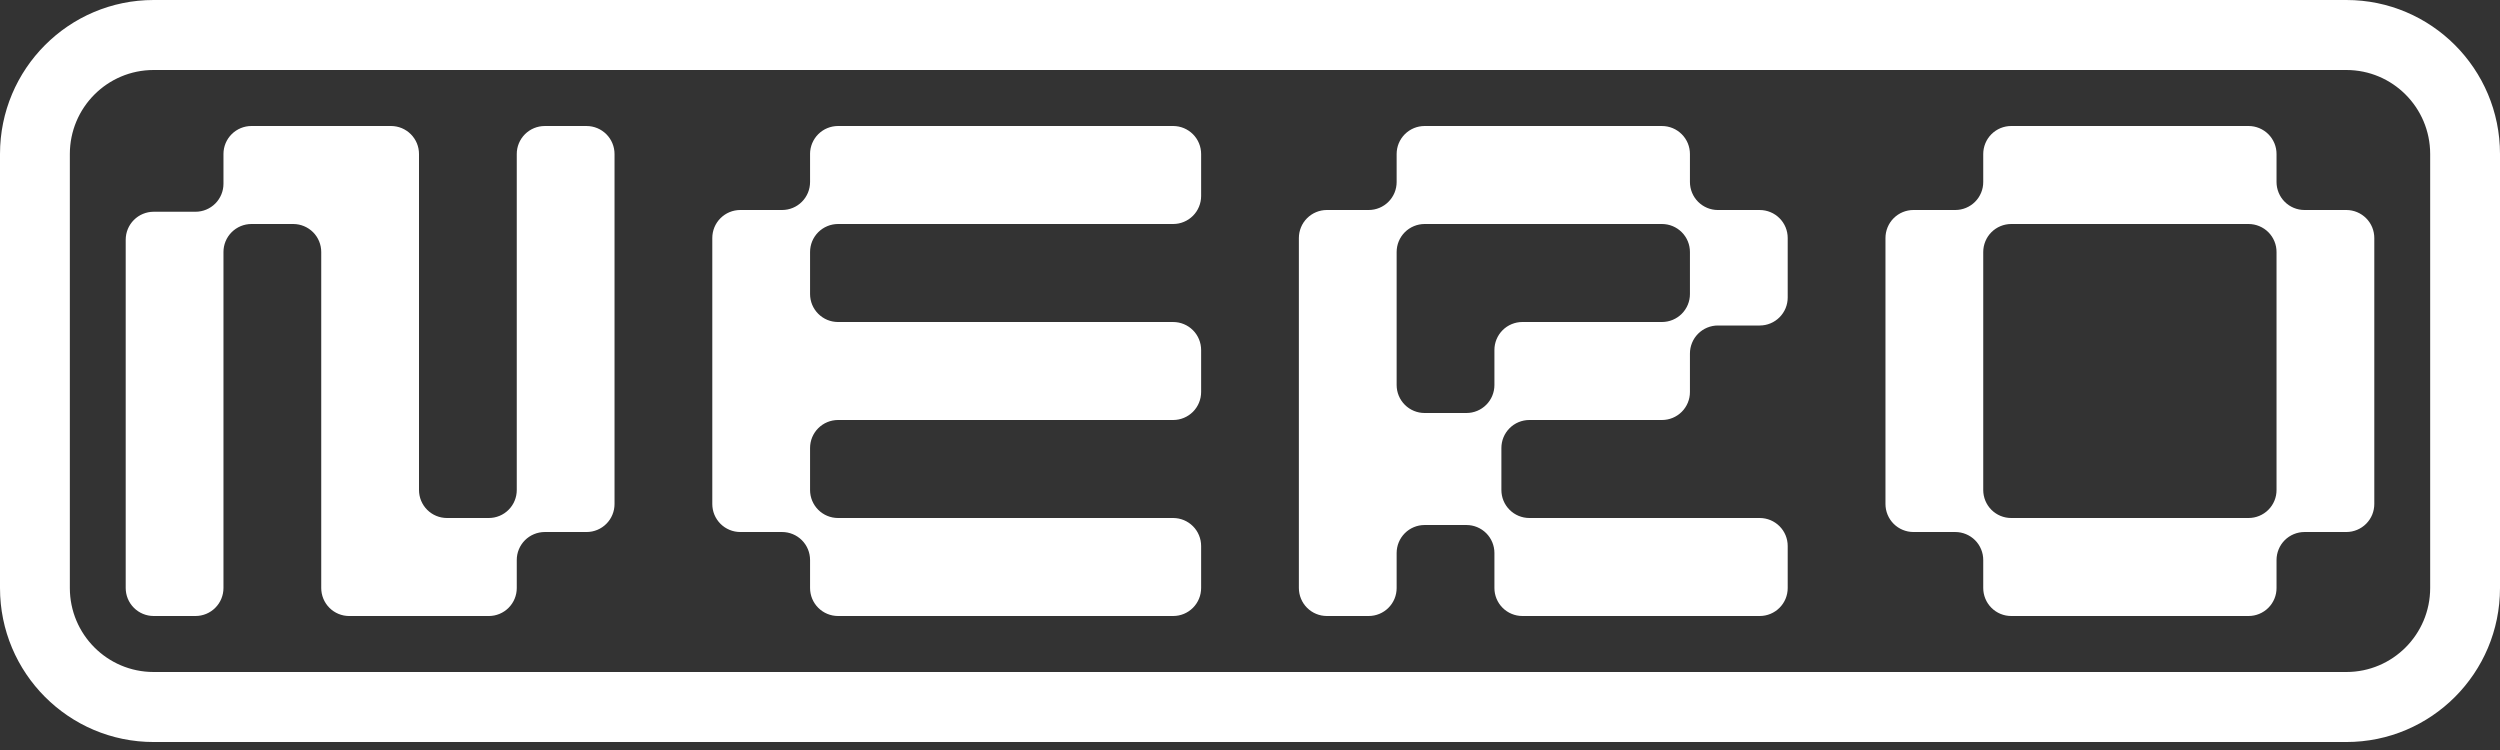
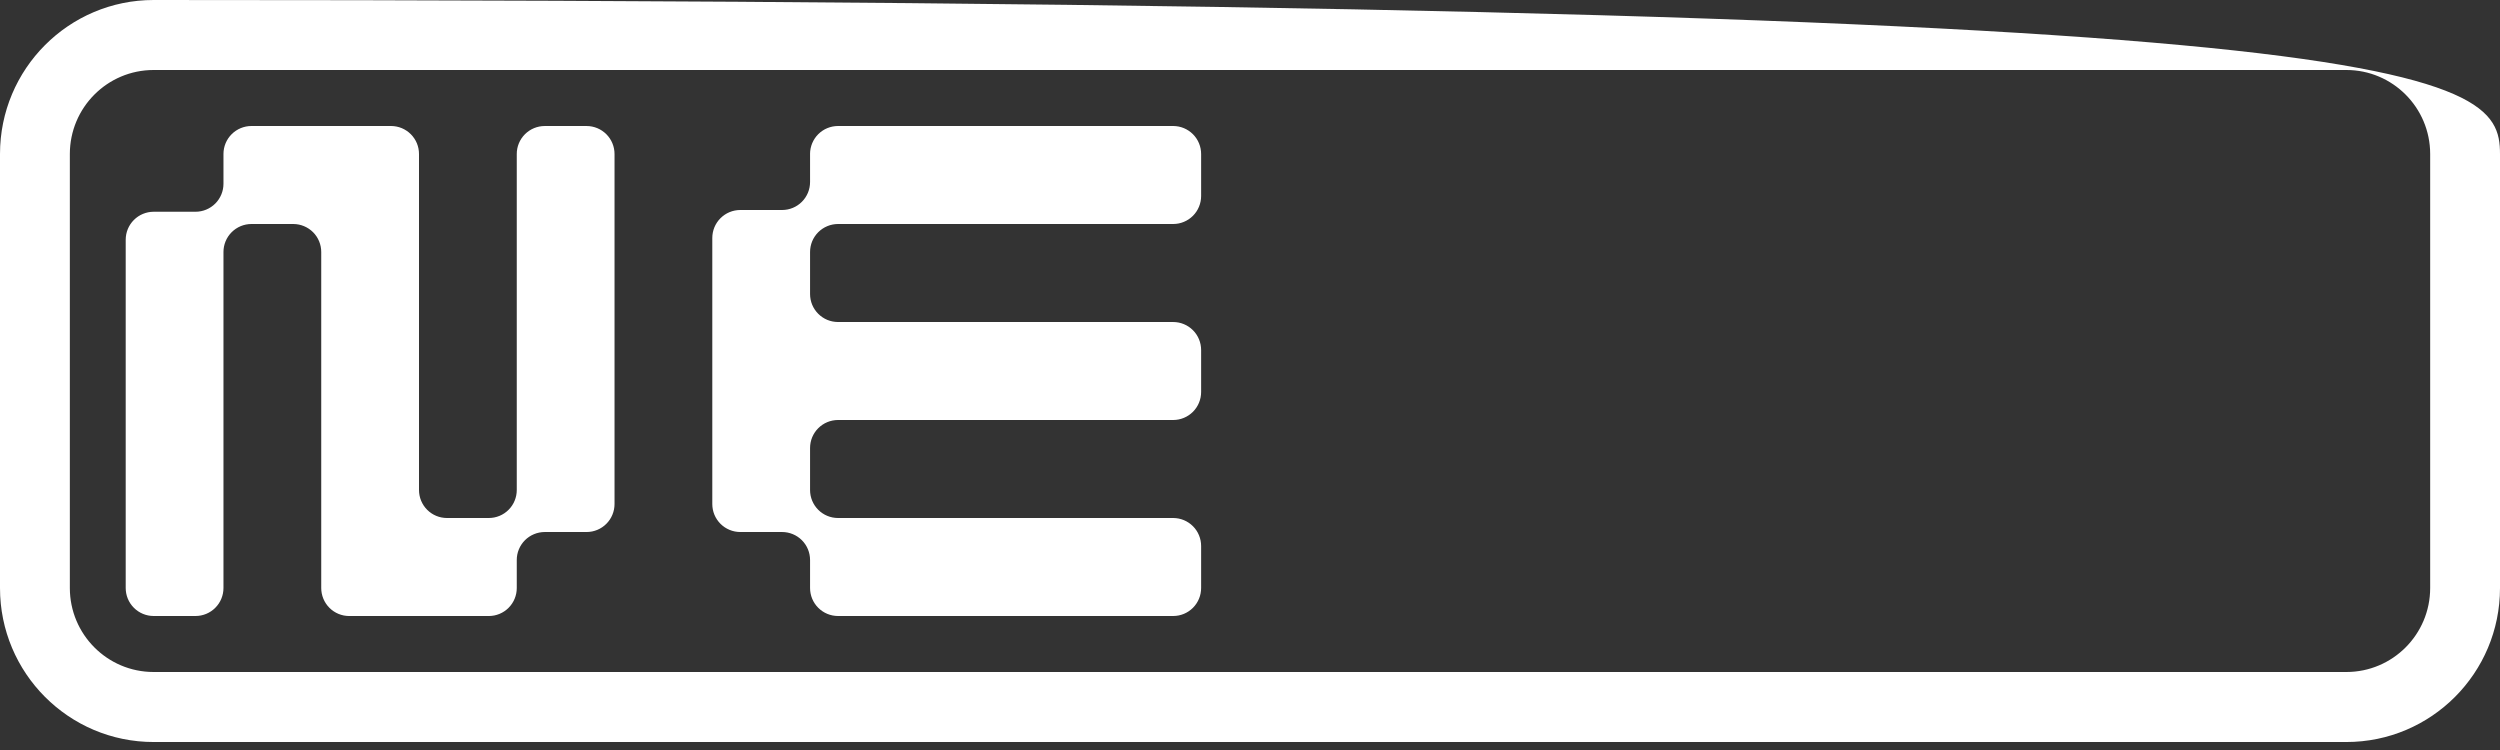
<svg xmlns="http://www.w3.org/2000/svg" width="160" height="48" viewBox="0 0 160 48" fill="none">
  <rect x="0" y="0" width="160" height="48" fill="#333333" stroke="none" />
  <g clip-path="url(#clip0_1584_793)">
    <path d="M14.302 9.856C14.301 9.381 14.489 8.926 14.825 8.59C15.16 8.254 15.615 8.065 16.09 8.064H25.028C25.263 8.065 25.496 8.111 25.713 8.201C25.93 8.292 26.127 8.424 26.293 8.59C26.459 8.757 26.591 8.954 26.681 9.171C26.77 9.389 26.816 9.621 26.816 9.857V31.361C26.816 31.835 27.004 32.291 27.339 32.627C27.674 32.963 28.129 33.152 28.604 33.152H31.285C31.52 33.152 31.753 33.105 31.97 33.015C32.187 32.925 32.384 32.793 32.55 32.626C32.716 32.46 32.848 32.263 32.937 32.045C33.027 31.828 33.073 31.595 33.073 31.36V9.857C33.072 9.622 33.118 9.389 33.208 9.172C33.298 8.955 33.429 8.757 33.596 8.591C33.761 8.425 33.959 8.292 34.176 8.202C34.393 8.112 34.626 8.065 34.861 8.065H37.542C37.777 8.065 38.01 8.112 38.227 8.202C38.444 8.292 38.641 8.425 38.807 8.591C38.973 8.757 39.105 8.955 39.194 9.172C39.284 9.389 39.33 9.622 39.33 9.857V32.257C39.33 32.492 39.284 32.725 39.194 32.942C39.105 33.16 38.973 33.357 38.807 33.523C38.641 33.69 38.444 33.822 38.227 33.912C38.01 34.002 37.777 34.049 37.542 34.049H34.861C34.626 34.05 34.393 34.096 34.176 34.187C33.959 34.277 33.761 34.409 33.596 34.575C33.429 34.742 33.298 34.939 33.208 35.156C33.118 35.374 33.072 35.606 33.073 35.842V37.633C33.073 37.868 33.027 38.101 32.937 38.318C32.848 38.535 32.716 38.733 32.55 38.899C32.384 39.066 32.187 39.198 31.97 39.288C31.753 39.378 31.52 39.425 31.285 39.425H22.347C22.112 39.425 21.879 39.378 21.662 39.288C21.445 39.198 21.248 39.066 21.082 38.899C20.916 38.733 20.784 38.535 20.695 38.318C20.605 38.101 20.559 37.868 20.559 37.633V16.129C20.559 15.894 20.514 15.661 20.424 15.444C20.334 15.226 20.203 15.029 20.037 14.862C19.87 14.696 19.673 14.564 19.456 14.474C19.239 14.383 19.006 14.337 18.771 14.336H16.09C15.855 14.337 15.622 14.383 15.405 14.473C15.188 14.564 14.991 14.696 14.825 14.862C14.659 15.028 14.527 15.226 14.437 15.443C14.348 15.661 14.301 15.894 14.302 16.129V37.632C14.302 37.867 14.256 38.1 14.166 38.317C14.077 38.535 13.945 38.732 13.779 38.898C13.613 39.065 13.416 39.197 13.199 39.287C12.982 39.377 12.749 39.424 12.514 39.424H9.833C9.598 39.424 9.365 39.377 9.148 39.287C8.931 39.197 8.734 39.065 8.568 38.898C8.402 38.732 8.27 38.535 8.18 38.317C8.091 38.1 8.045 37.867 8.045 37.632V15.344C8.045 15.109 8.091 14.876 8.18 14.659C8.27 14.442 8.402 14.244 8.568 14.078C8.734 13.911 8.931 13.779 9.148 13.689C9.365 13.599 9.598 13.552 9.833 13.552H12.514C12.989 13.551 13.444 13.362 13.779 13.026C14.114 12.69 14.302 12.235 14.302 11.761V9.856ZM51.843 9.856C51.843 9.621 51.889 9.388 51.979 9.171C52.069 8.953 52.2 8.756 52.366 8.59C52.532 8.423 52.73 8.291 52.947 8.201C53.164 8.111 53.397 8.065 53.632 8.064H75.084C75.319 8.065 75.552 8.111 75.769 8.201C75.986 8.292 76.183 8.424 76.349 8.59C76.515 8.757 76.647 8.954 76.736 9.171C76.826 9.389 76.872 9.621 76.872 9.857V12.544C76.872 12.78 76.826 13.012 76.736 13.229C76.647 13.447 76.515 13.644 76.349 13.811C76.183 13.977 75.986 14.109 75.769 14.199C75.552 14.29 75.319 14.336 75.084 14.336H53.632C53.397 14.337 53.164 14.383 52.947 14.474C52.73 14.564 52.533 14.696 52.367 14.862C52.201 15.029 52.069 15.226 51.979 15.444C51.89 15.661 51.844 15.894 51.844 16.129V18.817C51.844 19.052 51.89 19.284 51.979 19.502C52.069 19.719 52.201 19.916 52.367 20.083C52.533 20.249 52.73 20.381 52.947 20.472C53.164 20.562 53.397 20.608 53.632 20.609H75.084C75.559 20.609 76.014 20.798 76.349 21.134C76.684 21.47 76.872 21.925 76.872 22.4V25.089C76.872 25.563 76.684 26.019 76.349 26.355C76.014 26.69 75.559 26.88 75.084 26.88H53.632C53.397 26.88 53.164 26.927 52.947 27.017C52.73 27.107 52.533 27.239 52.367 27.406C52.201 27.572 52.069 27.77 51.979 27.987C51.89 28.204 51.844 28.437 51.844 28.672V31.361C51.843 31.835 52.032 32.291 52.367 32.627C52.702 32.963 53.157 33.152 53.632 33.152H75.084C75.319 33.153 75.552 33.199 75.769 33.289C75.986 33.38 76.183 33.512 76.349 33.678C76.515 33.844 76.647 34.042 76.736 34.259C76.826 34.477 76.872 34.709 76.872 34.944V37.633C76.872 38.108 76.684 38.563 76.349 38.899C76.014 39.235 75.559 39.424 75.084 39.424H53.632C53.397 39.424 53.164 39.377 52.947 39.287C52.73 39.197 52.533 39.065 52.367 38.898C52.201 38.732 52.069 38.535 51.979 38.317C51.89 38.1 51.844 37.867 51.844 37.632V35.841C51.844 35.606 51.798 35.373 51.709 35.156C51.619 34.938 51.487 34.741 51.321 34.574C51.155 34.408 50.958 34.276 50.741 34.186C50.524 34.096 50.291 34.049 50.056 34.049H47.375C47.14 34.048 46.907 34.002 46.69 33.911C46.473 33.821 46.276 33.689 46.11 33.523C45.944 33.356 45.812 33.159 45.722 32.942C45.633 32.724 45.587 32.492 45.587 32.257V15.232C45.587 14.997 45.633 14.764 45.722 14.547C45.812 14.33 45.944 14.132 46.11 13.966C46.276 13.8 46.473 13.667 46.69 13.577C46.907 13.487 47.14 13.44 47.375 13.44H50.056C50.291 13.44 50.524 13.393 50.741 13.303C50.958 13.213 51.155 13.081 51.321 12.914C51.487 12.748 51.619 12.55 51.709 12.333C51.798 12.116 51.844 11.883 51.844 11.648V9.857L51.843 9.856Z" fill="white" />
-     <path fill-rule="evenodd" clip-rule="evenodd" d="M91.173 8.064C90.938 8.065 90.705 8.111 90.488 8.201C90.271 8.292 90.074 8.424 89.908 8.59C89.742 8.757 89.61 8.954 89.52 9.171C89.431 9.389 89.385 9.621 89.385 9.857V11.648C89.385 11.883 89.339 12.116 89.25 12.333C89.16 12.55 89.028 12.748 88.862 12.914C88.696 13.081 88.499 13.213 88.282 13.303C88.065 13.393 87.832 13.44 87.597 13.44H84.916C84.681 13.44 84.448 13.487 84.231 13.577C84.014 13.667 83.817 13.8 83.651 13.966C83.485 14.132 83.353 14.33 83.264 14.547C83.174 14.764 83.128 14.997 83.128 15.232V37.632C83.128 37.867 83.174 38.1 83.264 38.317C83.353 38.535 83.485 38.732 83.651 38.898C83.817 39.065 84.014 39.197 84.231 39.287C84.448 39.377 84.681 39.424 84.916 39.424H87.597C87.832 39.424 88.065 39.377 88.282 39.287C88.499 39.197 88.696 39.065 88.862 38.898C89.028 38.732 89.16 38.535 89.25 38.317C89.339 38.1 89.385 37.867 89.385 37.632V35.392C89.385 34.918 89.573 34.462 89.908 34.126C90.243 33.79 90.698 33.601 91.173 33.601H93.855C94.329 33.601 94.784 33.79 95.12 34.126C95.455 34.462 95.643 34.918 95.643 35.392V37.632C95.642 37.867 95.688 38.1 95.778 38.317C95.868 38.535 95.999 38.732 96.165 38.898C96.331 39.065 96.528 39.197 96.746 39.287C96.963 39.377 97.195 39.424 97.43 39.424H112.625C112.86 39.424 113.093 39.377 113.31 39.287C113.527 39.197 113.724 39.065 113.89 38.898C114.056 38.732 114.188 38.535 114.278 38.317C114.367 38.1 114.413 37.867 114.413 37.632V34.944C114.413 34.709 114.367 34.477 114.278 34.259C114.188 34.042 114.056 33.844 113.89 33.678C113.724 33.512 113.527 33.38 113.31 33.289C113.093 33.199 112.86 33.153 112.625 33.152H97.877C97.642 33.152 97.409 33.105 97.192 33.015C96.975 32.925 96.778 32.793 96.612 32.626C96.446 32.46 96.314 32.263 96.224 32.045C96.135 31.828 96.089 31.595 96.089 31.36V28.672C96.089 28.437 96.135 28.204 96.224 27.987C96.314 27.77 96.446 27.572 96.612 27.406C96.778 27.239 96.975 27.107 97.192 27.017C97.409 26.927 97.642 26.88 97.877 26.88H106.368C106.843 26.88 107.298 26.69 107.633 26.355C107.968 26.019 108.157 25.563 108.156 25.089V22.624C108.156 22.389 108.202 22.157 108.292 21.939C108.381 21.722 108.513 21.524 108.679 21.358C108.845 21.192 109.042 21.059 109.259 20.969C109.476 20.879 109.709 20.832 109.944 20.832H112.625C112.86 20.832 113.093 20.785 113.31 20.695C113.527 20.605 113.724 20.473 113.89 20.306C114.056 20.14 114.188 19.942 114.278 19.725C114.367 19.508 114.413 19.275 114.413 19.04V15.233C114.413 14.998 114.367 14.765 114.278 14.548C114.188 14.331 114.056 14.133 113.89 13.967C113.724 13.8 113.527 13.668 113.31 13.578C113.093 13.488 112.86 13.441 112.625 13.441H109.944C109.709 13.441 109.476 13.394 109.259 13.304C109.042 13.213 108.845 13.081 108.679 12.915C108.513 12.749 108.381 12.551 108.292 12.334C108.202 12.117 108.156 11.884 108.156 11.649V9.857C108.156 9.622 108.11 9.389 108.021 9.172C107.931 8.955 107.799 8.757 107.633 8.591C107.467 8.425 107.27 8.292 107.053 8.202C106.836 8.112 106.603 8.065 106.368 8.065L91.173 8.064ZM89.385 24.64C89.385 24.875 89.431 25.108 89.52 25.325C89.61 25.543 89.742 25.74 89.908 25.906C90.074 26.073 90.271 26.205 90.488 26.295C90.705 26.385 90.938 26.432 91.173 26.432H93.855C94.09 26.432 94.323 26.385 94.54 26.295C94.757 26.205 94.954 26.073 95.12 25.906C95.286 25.74 95.418 25.543 95.507 25.325C95.597 25.108 95.643 24.875 95.643 24.64V22.4C95.642 22.165 95.688 21.932 95.778 21.715C95.868 21.498 95.999 21.3 96.165 21.134C96.331 20.967 96.528 20.835 96.746 20.745C96.963 20.655 97.195 20.608 97.43 20.608H106.368C106.843 20.607 107.298 20.418 107.633 20.082C107.968 19.746 108.157 19.291 108.156 18.817V16.128C108.157 15.653 107.968 15.198 107.633 14.862C107.298 14.526 106.843 14.337 106.368 14.336H91.173C90.938 14.337 90.705 14.383 90.488 14.474C90.271 14.564 90.074 14.696 89.908 14.862C89.742 15.029 89.61 15.226 89.52 15.444C89.431 15.661 89.385 15.894 89.385 16.129V24.64ZM128.715 8.064C128.48 8.065 128.247 8.111 128.03 8.201C127.813 8.292 127.616 8.424 127.45 8.59C127.284 8.757 127.152 8.954 127.063 9.171C126.973 9.389 126.927 9.621 126.927 9.857V11.648C126.928 11.883 126.882 12.116 126.792 12.333C126.702 12.55 126.571 12.748 126.405 12.914C126.239 13.081 126.041 13.213 125.824 13.303C125.607 13.393 125.375 13.44 125.14 13.44H122.458C122.223 13.44 121.99 13.487 121.773 13.577C121.556 13.667 121.359 13.8 121.193 13.966C121.027 14.132 120.896 14.33 120.806 14.547C120.716 14.764 120.67 14.997 120.67 15.232V32.257C120.67 32.492 120.716 32.724 120.806 32.942C120.896 33.159 121.027 33.356 121.193 33.523C121.359 33.689 121.556 33.821 121.773 33.911C121.99 34.002 122.223 34.048 122.458 34.049H125.14C125.375 34.049 125.607 34.096 125.824 34.186C126.041 34.276 126.239 34.408 126.405 34.574C126.571 34.741 126.702 34.938 126.792 35.156C126.882 35.373 126.928 35.606 126.927 35.841V37.632C126.927 37.867 126.973 38.1 127.063 38.317C127.152 38.535 127.284 38.732 127.45 38.898C127.616 39.065 127.813 39.197 128.03 39.287C128.247 39.377 128.48 39.424 128.715 39.424H143.911C144.146 39.424 144.378 39.377 144.595 39.287C144.812 39.197 145.01 39.065 145.176 38.898C145.342 38.732 145.473 38.535 145.563 38.317C145.653 38.1 145.699 37.867 145.698 37.632V35.841C145.698 35.606 145.744 35.373 145.834 35.156C145.923 34.938 146.055 34.741 146.221 34.574C146.387 34.408 146.584 34.276 146.801 34.186C147.018 34.096 147.251 34.049 147.486 34.049H150.167C150.402 34.048 150.635 34.002 150.852 33.911C151.069 33.821 151.266 33.689 151.432 33.523C151.598 33.356 151.73 33.159 151.82 32.942C151.909 32.724 151.955 32.492 151.955 32.257V15.232C151.955 14.997 151.909 14.764 151.82 14.547C151.73 14.33 151.598 14.132 151.432 13.966C151.266 13.8 151.069 13.667 150.852 13.577C150.635 13.487 150.402 13.44 150.167 13.44H147.486C147.251 13.44 147.018 13.393 146.801 13.303C146.584 13.213 146.387 13.081 146.221 12.914C146.055 12.748 145.923 12.55 145.834 12.333C145.744 12.116 145.698 11.883 145.698 11.648V9.857C145.699 9.621 145.653 9.389 145.563 9.171C145.473 8.954 145.342 8.757 145.176 8.59C145.01 8.424 144.812 8.292 144.595 8.201C144.378 8.111 144.146 8.065 143.911 8.064H128.715ZM145.698 16.129C145.699 15.894 145.653 15.661 145.563 15.444C145.473 15.226 145.342 15.029 145.176 14.862C145.01 14.696 144.812 14.564 144.595 14.474C144.378 14.383 144.146 14.337 143.911 14.336H128.715C128.48 14.337 128.247 14.383 128.03 14.474C127.813 14.564 127.616 14.696 127.45 14.862C127.284 15.029 127.152 15.226 127.063 15.444C126.973 15.661 126.927 15.894 126.927 16.129V31.361C126.927 31.835 127.115 32.291 127.45 32.627C127.785 32.963 128.24 33.152 128.715 33.152H143.911C144.146 33.152 144.378 33.105 144.595 33.015C144.812 32.925 145.01 32.793 145.176 32.626C145.342 32.46 145.473 32.263 145.563 32.045C145.653 31.828 145.699 31.595 145.698 31.36V16.129Z" fill="white" />
-     <path fill-rule="evenodd" clip-rule="evenodd" d="M9.832 0H150.167C155.598 0 160 4.413 160 9.856V37.633C160 43.076 155.598 47.489 150.167 47.489H9.832C4.402 47.489 0 43.076 0 37.633V9.856C0 4.413 4.402 0 9.832 0ZM9.832 4.48C6.87 4.48 4.47 6.887 4.47 9.856V37.632C4.47 40.601 6.87 43.008 9.832 43.008H150.167C153.129 43.008 155.531 40.601 155.531 37.632V9.856C155.531 6.887 153.129 4.48 150.167 4.48H9.832Z" fill="white" />
+     <path fill-rule="evenodd" clip-rule="evenodd" d="M9.832 0C155.598 0 160 4.413 160 9.856V37.633C160 43.076 155.598 47.489 150.167 47.489H9.832C4.402 47.489 0 43.076 0 37.633V9.856C0 4.413 4.402 0 9.832 0ZM9.832 4.48C6.87 4.48 4.47 6.887 4.47 9.856V37.632C4.47 40.601 6.87 43.008 9.832 43.008H150.167C153.129 43.008 155.531 40.601 155.531 37.632V9.856C155.531 6.887 153.129 4.48 150.167 4.48H9.832Z" fill="white" />
  </g>
  <defs>
    <clipPath id="clip0_1584_793">
      <rect width="160" height="47.489" fill="white" />
    </clipPath>
  </defs>
</svg>